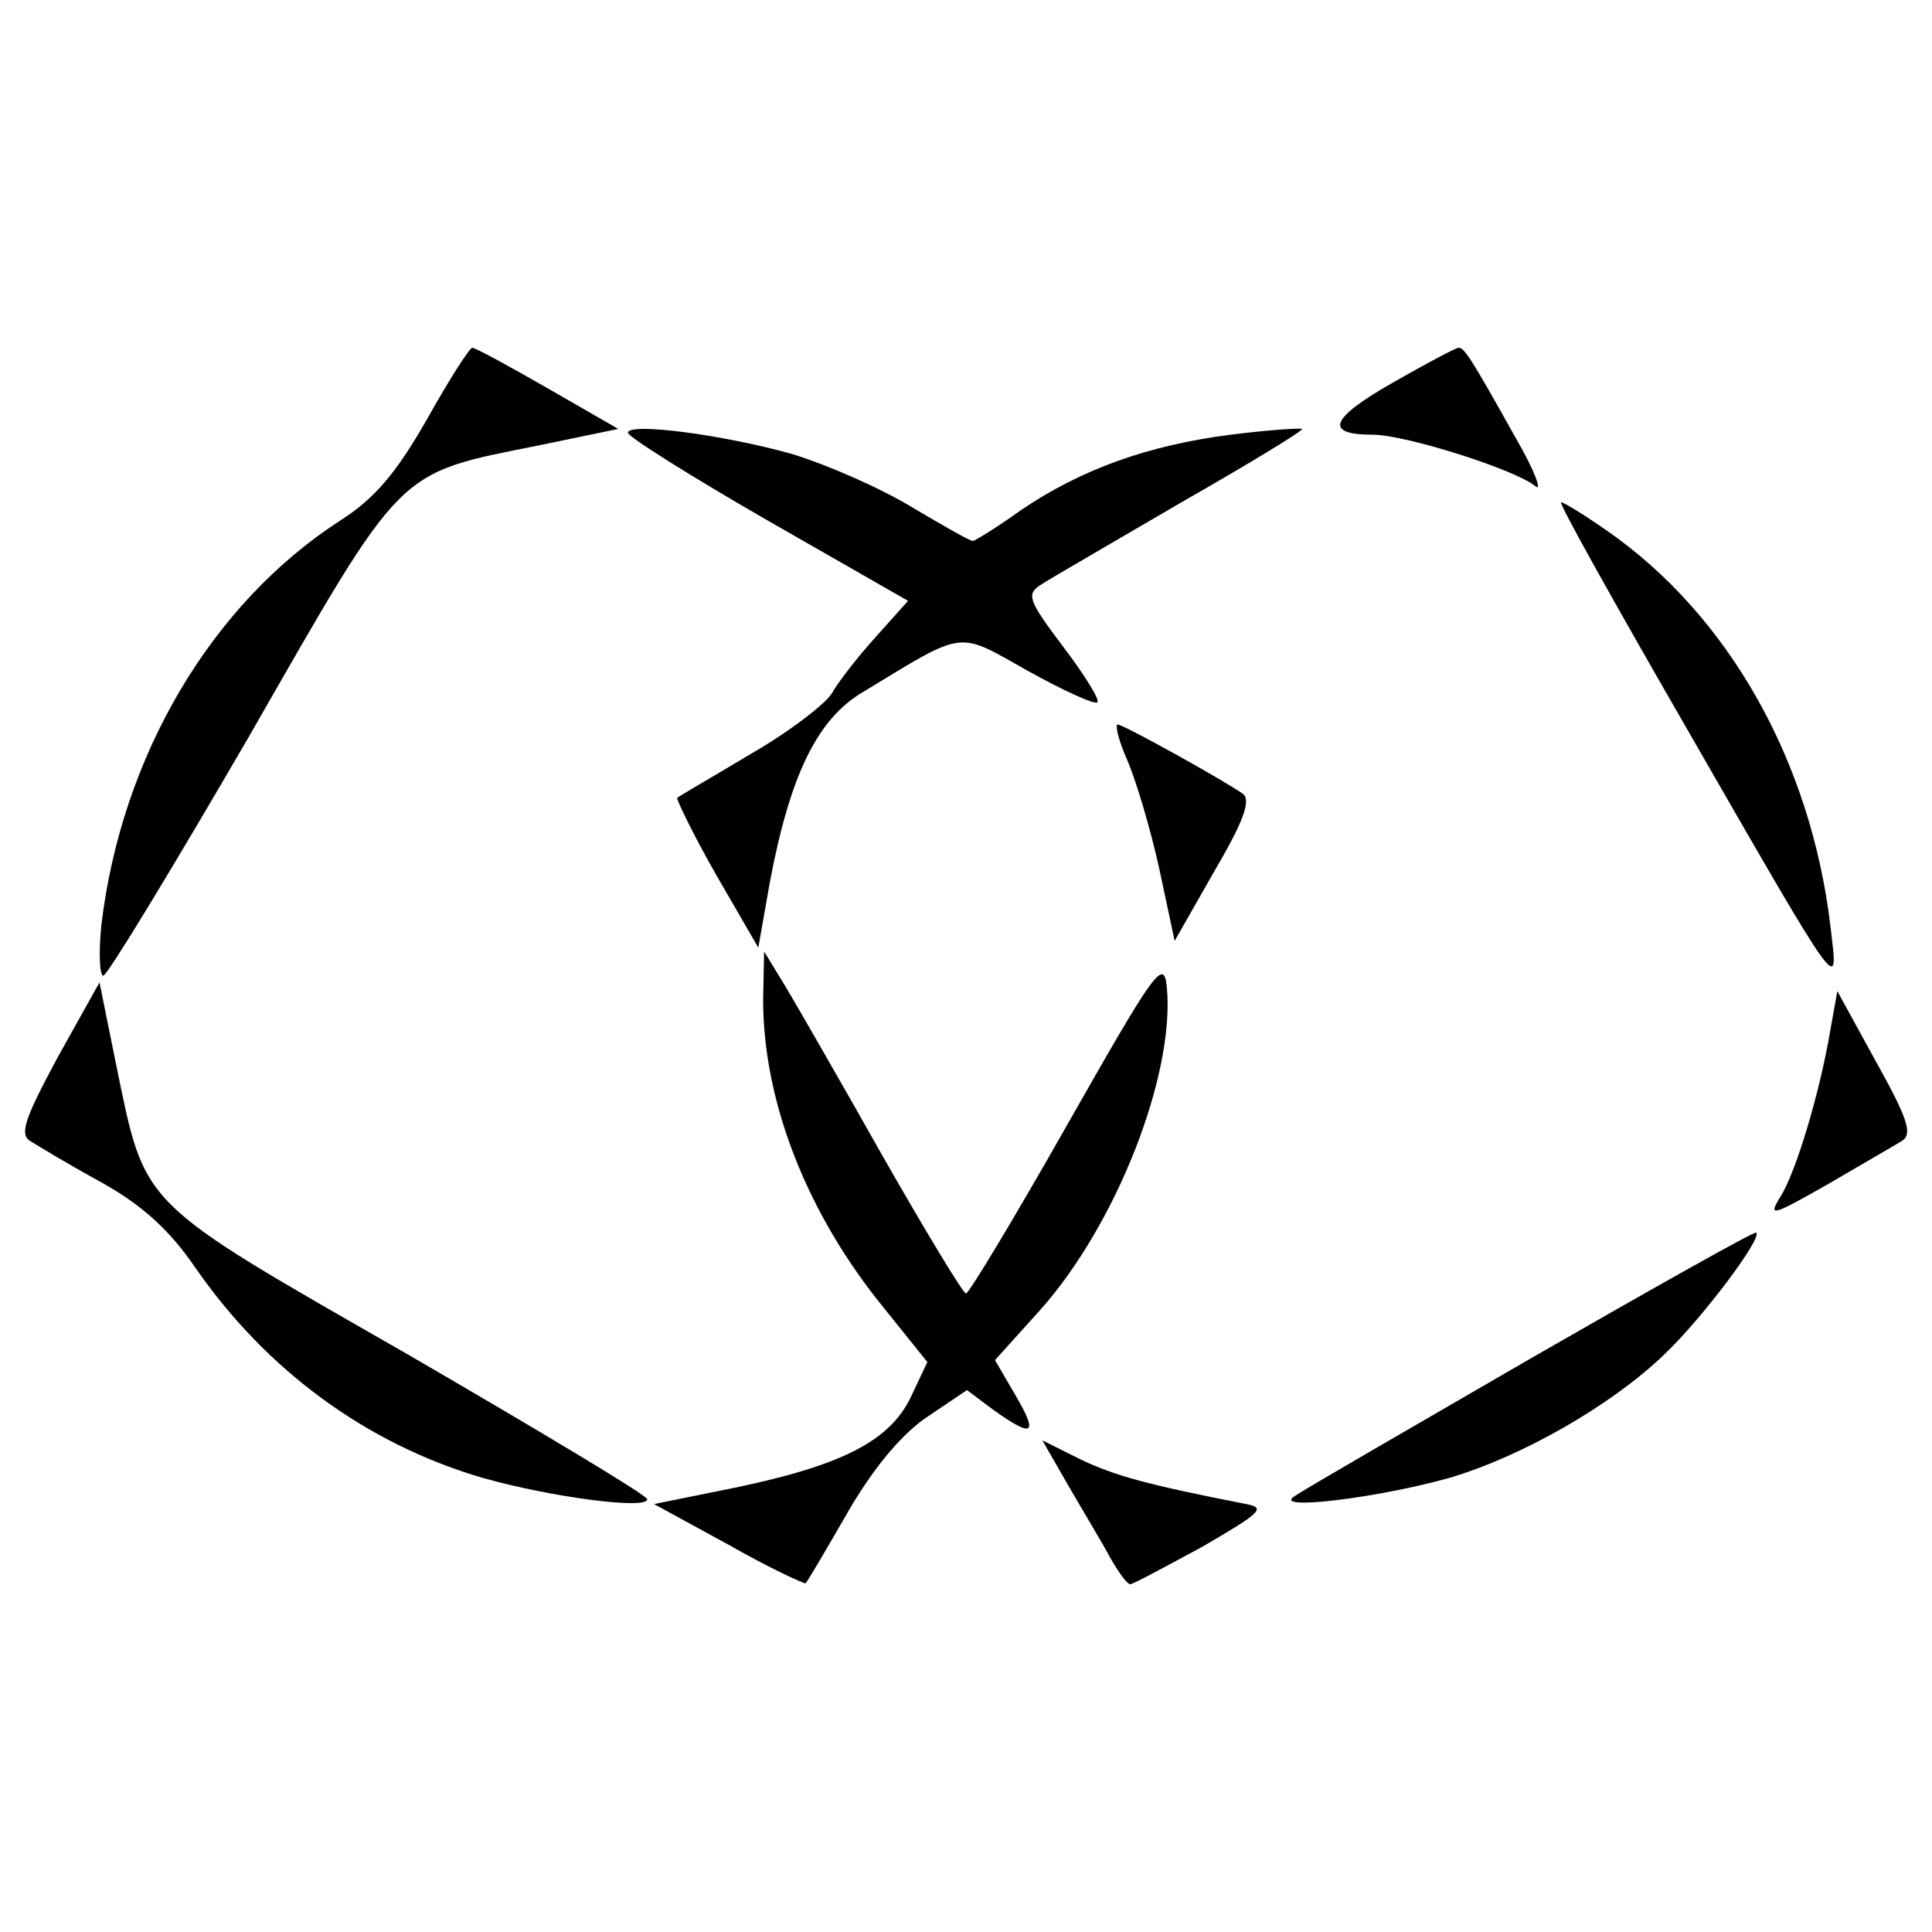
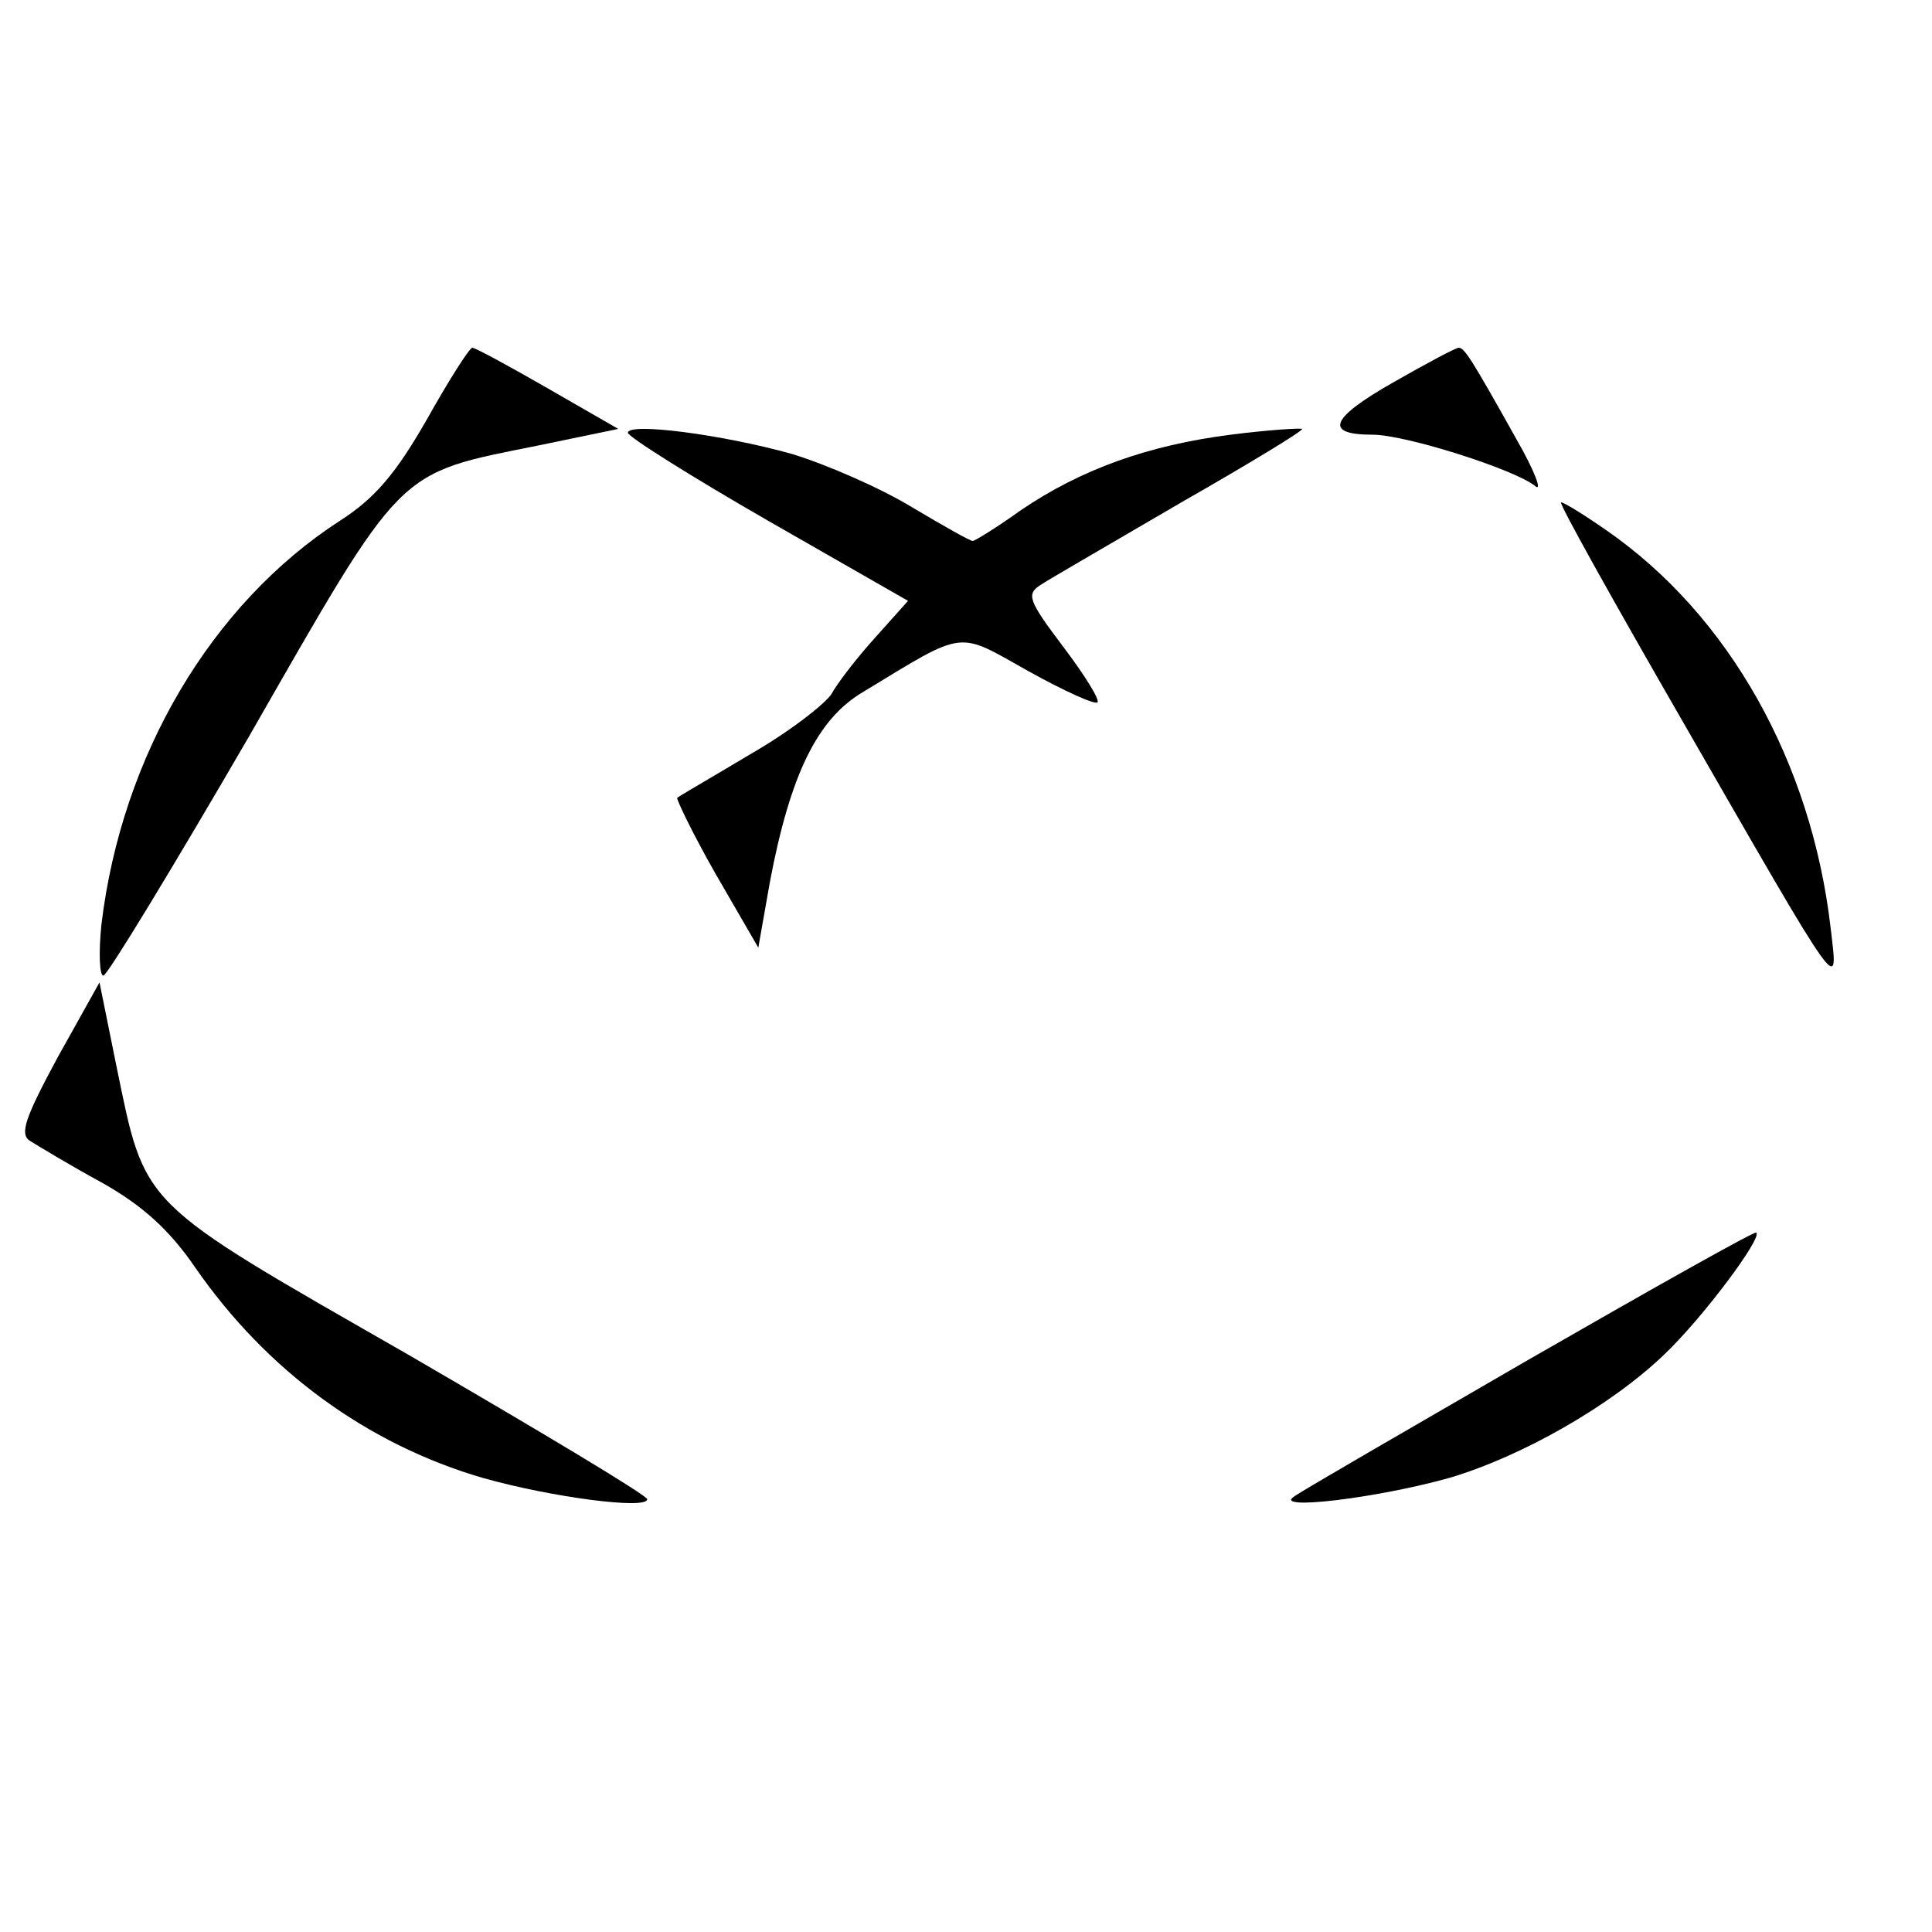
<svg xmlns="http://www.w3.org/2000/svg" version="1.0" width="200pt" height="200pt" viewBox="0 0 200 200" preserveAspectRatio="xMidYMid meet">
  <g transform="translate(0,200) scale(0.1,-0.1)" fill="#000000" stroke="none">
    <path d="M442 1566 c-32 -56 -54 -82 -90 -105 -133 -86 -226 -243 -247 -418 -3 -29 -2 -53 2 -53 4 0 72 112 151 248 161 281 151 271 300 301 l82 17 -73 42 c-40 23 -75 42 -78 42 -3 0 -24 -33 -47 -74z" />
    <path d="M1442 1604 c-65 -37 -72 -54 -21 -54 34 0 147 -36 168 -53 8 -7 0 15 -19 48 -47 84 -54 95 -60 95 -3 0 -33 -16 -68 -36z" />
    <path d="M650 1552 c0 -4 65 -45 145 -91 l145 -83 -34 -38 c-19 -21 -39 -47 -45 -58 -6 -10 -43 -39 -83 -62 -40 -24 -75 -44 -77 -46 -1 -1 16 -37 40 -79 l44 -76 12 68 c21 111 49 169 97 197 107 65 96 63 171 21 36 -20 69 -35 71 -32 3 2 -13 28 -35 57 -37 49 -39 55 -23 65 9 6 75 44 145 85 70 40 126 74 125 76 -2 1 -35 -1 -74 -6 -86 -11 -155 -36 -217 -78 -25 -18 -48 -32 -50 -32 -3 0 -31 16 -63 35 -33 20 -88 44 -124 55 -71 20 -170 33 -170 22z" />
    <path d="M1742 1253 c168 -292 161 -282 153 -213 -20 171 -105 323 -232 411 -23 16 -44 29 -47 29 -3 0 54 -102 126 -227z" />
-     <path d="M1167 1213 c9 -21 24 -71 33 -112 l16 -75 41 72 c30 51 38 73 30 80 -18 13 -124 72 -130 72 -3 0 1 -17 10 -37z" />
-     <path d="M790 965 c0 -105 45 -221 125 -319 l45 -56 -17 -36 c-22 -46 -72 -71 -182 -94 l-84 -17 77 -42 c42 -24 79 -41 80 -40 2 2 22 36 45 76 27 46 56 80 82 97 l40 27 28 -21 c41 -29 46 -25 22 16 l-21 36 46 51 c79 88 140 243 132 334 -3 32 -11 21 -103 -141 -55 -97 -102 -175 -105 -175 -3 0 -41 63 -85 140 -44 78 -90 158 -102 178 l-22 36 -1 -50z" />
    <path d="M60 906 c-34 -63 -40 -80 -29 -87 8 -5 41 -25 74 -43 43 -24 71 -50 97 -88 74 -107 178 -183 298 -218 71 -20 170 -33 170 -22 0 4 -112 71 -248 150 -281 161 -271 151 -302 301 l-17 84 -43 -77z" />
-     <path d="M1895 935 c-11 -66 -36 -149 -52 -174 -13 -21 -9 -20 49 13 34 20 69 40 77 45 11 7 6 23 -27 82 l-40 73 -7 -39z" />
    <path d="M1585 594 c-126 -73 -237 -137 -245 -143 -24 -15 85 -2 160 19 75 22 168 75 223 128 39 37 102 121 95 126 -1 2 -106 -57 -233 -130z" />
-     <path d="M1106 462 c15 -26 35 -59 43 -74 9 -16 18 -28 21 -28 3 0 36 18 75 39 60 35 66 40 45 44 -102 20 -135 29 -171 46 l-40 20 27 -47z" />
  </g>
</svg>